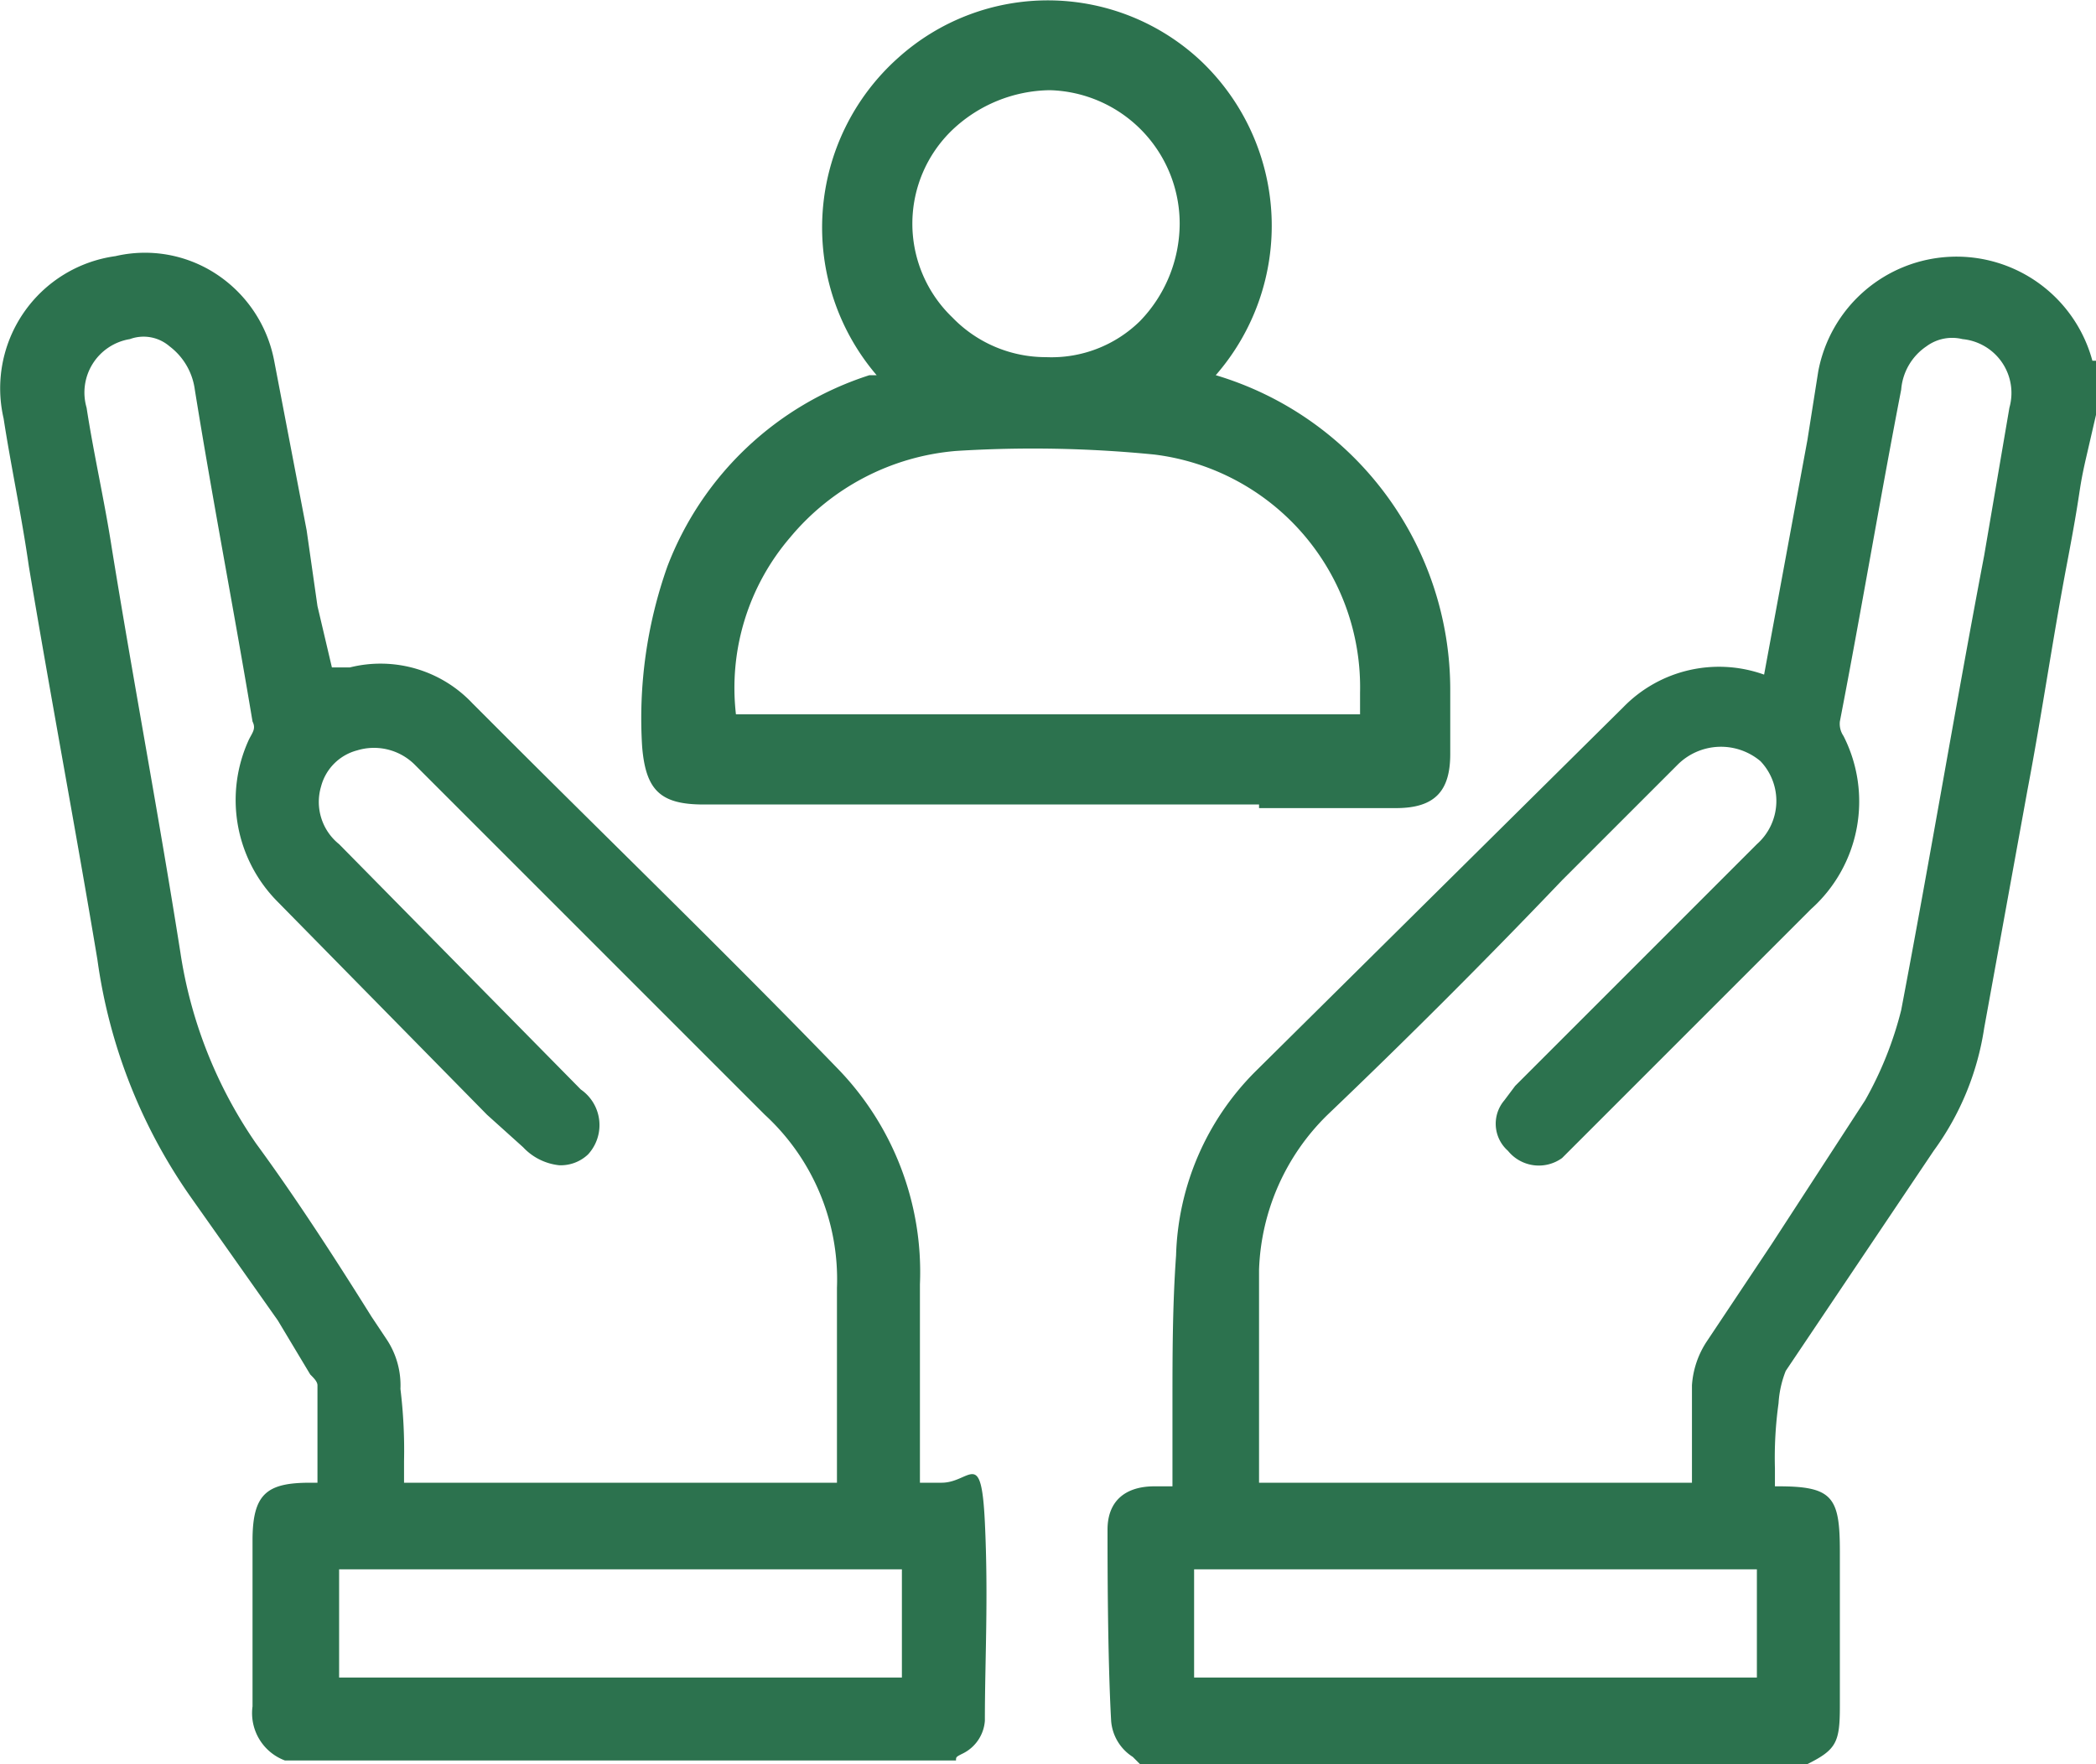
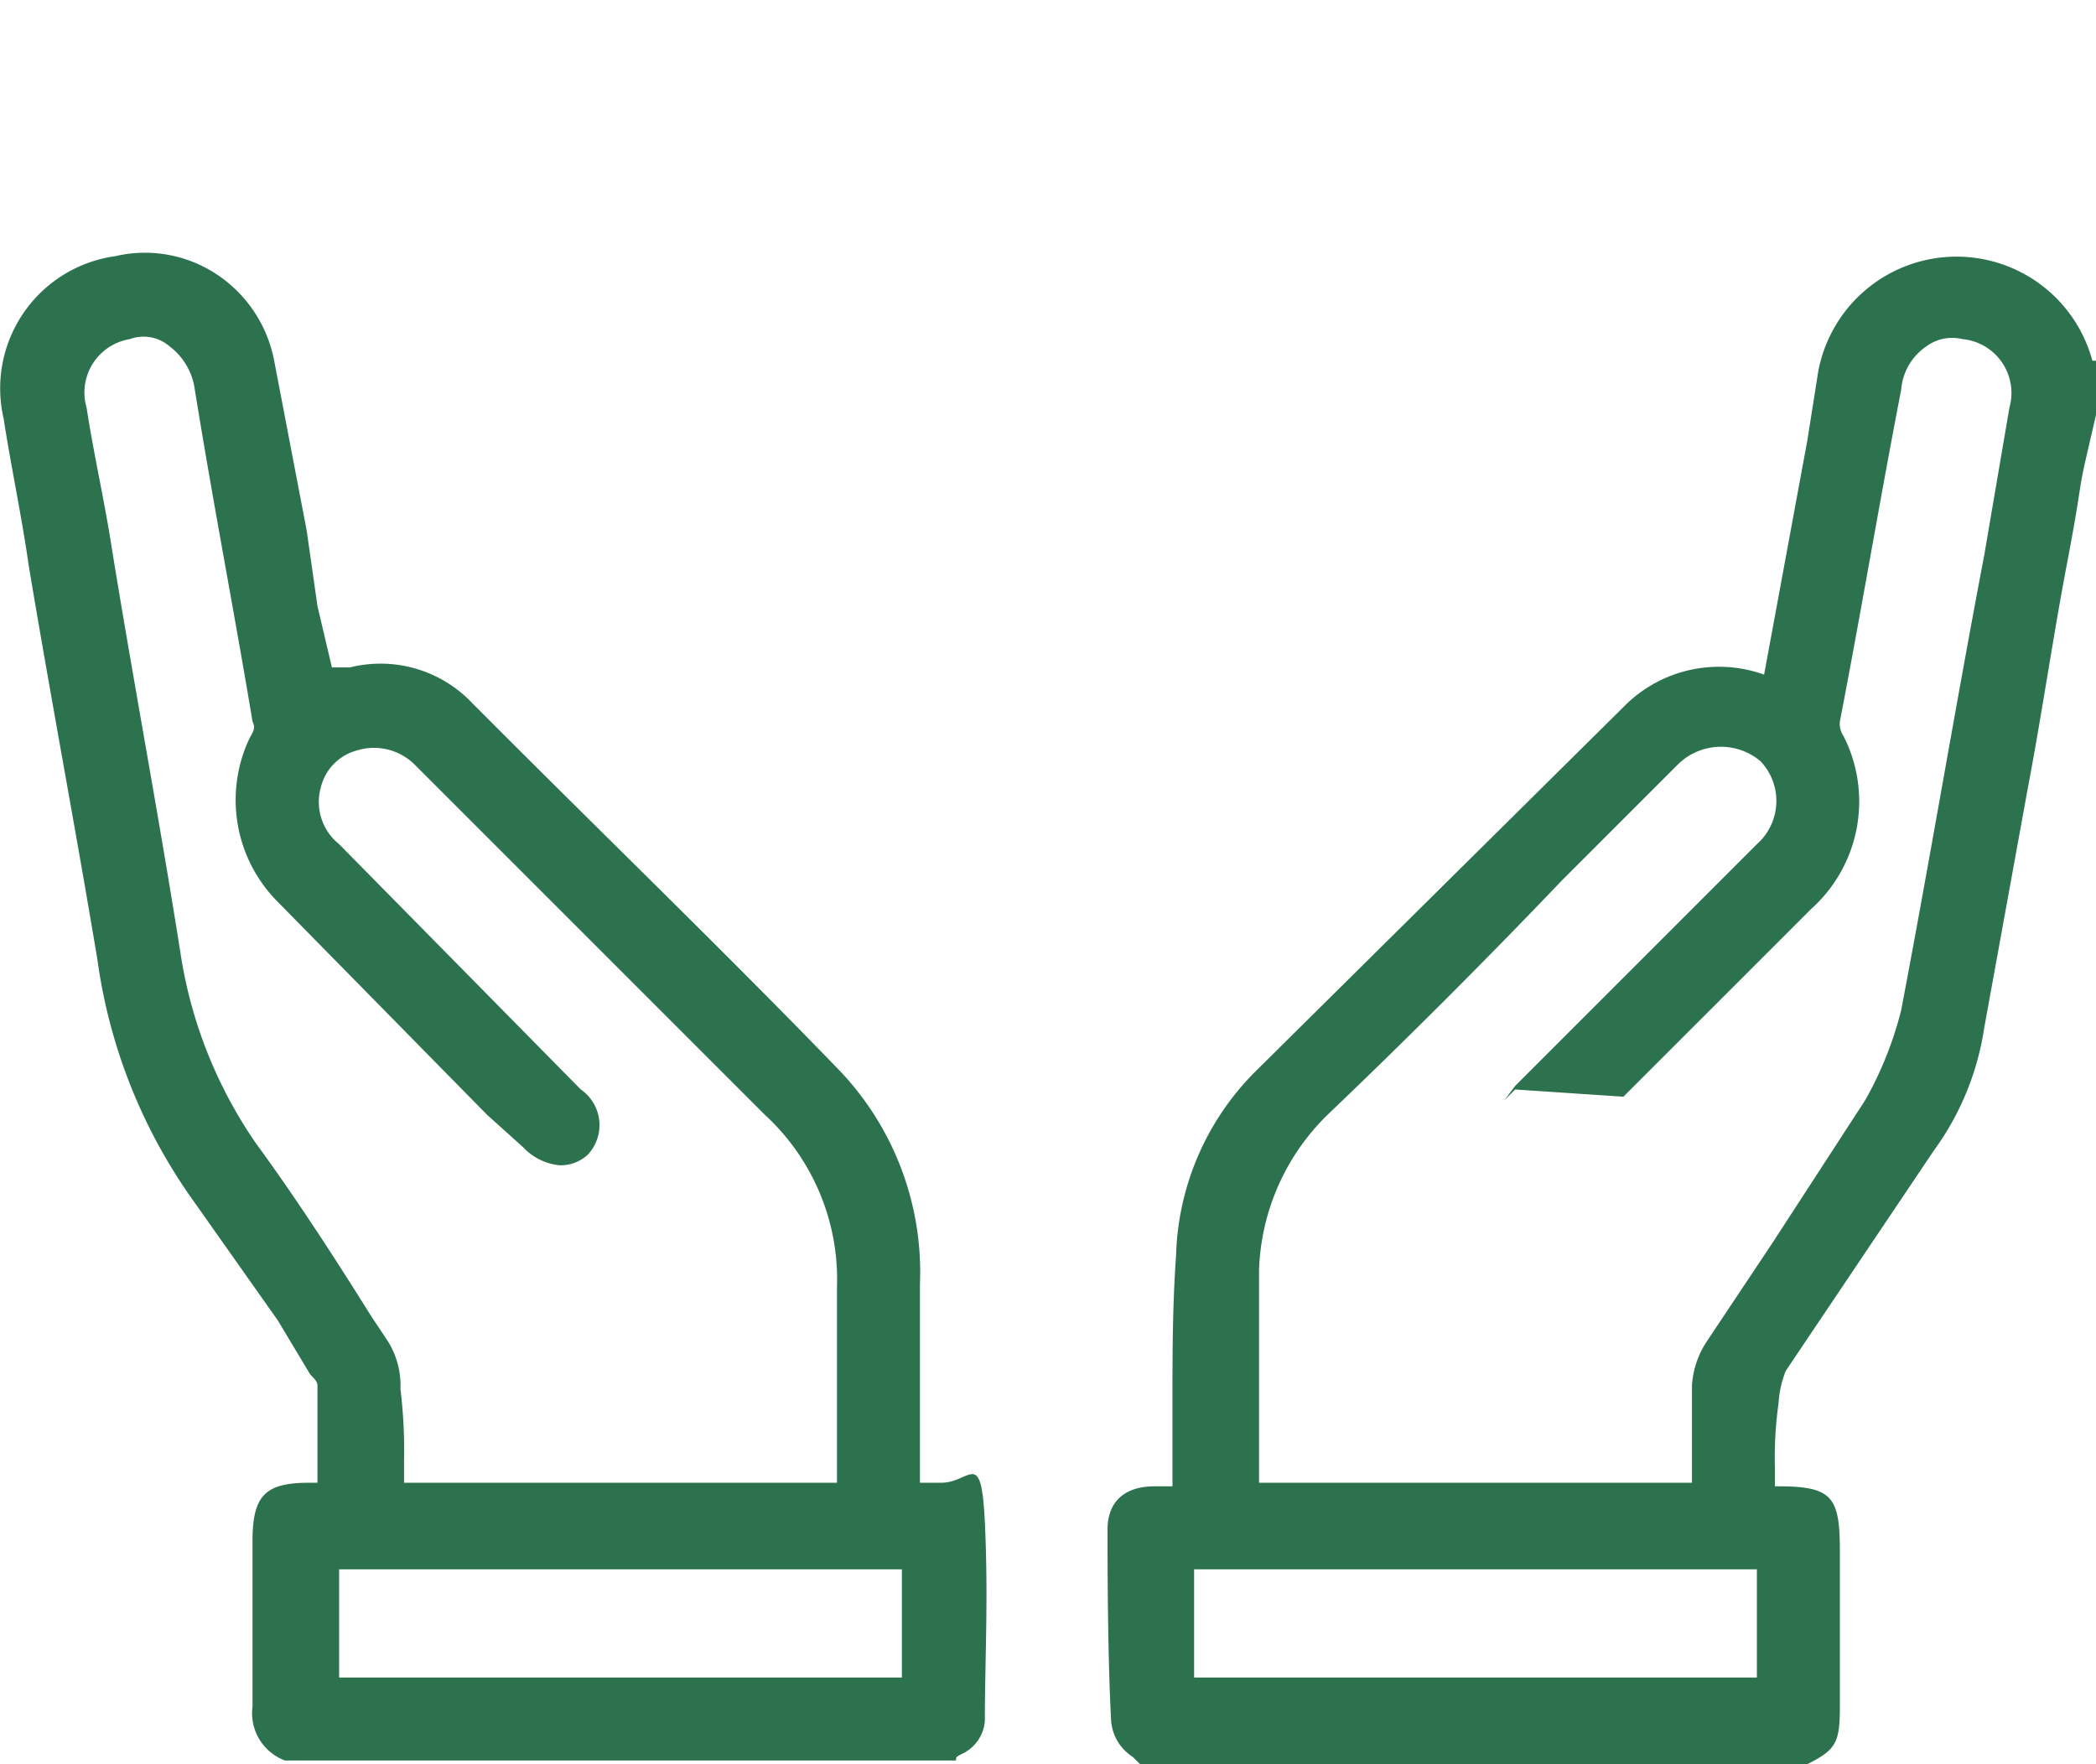
<svg xmlns="http://www.w3.org/2000/svg" id="Layer_1" data-name="Layer 1" viewBox="0 0 58.1 48.9">
  <defs>
    <style>.cls-1{fill:#2c724e;}</style>
  </defs>
-   <path class="cls-1" d="M34.9,22.4h3.8c1.1,0,1.5-.5,1.5-1.5V19.1a9.1,9.1,0,0,0-6.5-8.7h0a6.3,6.3,0,0,0-.4-8.7,6.2,6.2,0,0,0-8.4-.1,6.3,6.3,0,0,0-.6,8.8h-.2a8.9,8.9,0,0,0-5.6,5.3,12.6,12.6,0,0,0-.7,5c.1,1.2.5,1.6,1.7,1.6H34.9ZM24.8,10.5ZM32,12.6a6.5,6.5,0,0,1,5.7,6.6v.6H20.4a6.4,6.4,0,0,1,1.5-4.9,6.7,6.7,0,0,1,4.6-2.4A34.1,34.1,0,0,1,32,12.6ZM29.1,2.5a3.7,3.7,0,0,1,3.6,3.7,3.9,3.9,0,0,1-1.1,2.7,3.5,3.5,0,0,1-2.6,1h0a3.6,3.6,0,0,1-2.6-1.1,3.6,3.6,0,0,1,0-5.2A4,4,0,0,1,29.1,2.5Z" />
-   <path class="cls-1" d="M58,10h0a3.9,3.9,0,0,0-7.6.3l-.3,1.9-1.2,6.5a3.7,3.7,0,0,0-3.9.9L34.8,29.7a7.5,7.5,0,0,0-2.2,5.1c-.1,1.4-.1,2.8-.1,4.1v2.3H32c-.8,0-1.3.4-1.3,1.2s0,3.5.1,5.3a1.3,1.3,0,0,0,.6,1l.2.2H50.1c.8-.4.9-.6.9-1.6V43c0-1.5-.2-1.8-1.7-1.8h-.1v-.5a10.9,10.9,0,0,1,.1-1.8,2.9,2.9,0,0,1,.2-.9l4.1-6.1A7.7,7.7,0,0,0,55,28.5l1.2-6.6c.4-2.1.7-4.2,1.1-6.3s.3-1.9.5-2.8l.3-1.3V10ZM48.7,46.5H33.1v-3H48.7Zm7-35.2L55,15.4c-.8,4.2-1.5,8.4-2.3,12.6a10,10,0,0,1-1,2.5l-2.6,4-1.8,2.7a2.5,2.5,0,0,0-.4,1.2v2.7h-12V35.2a6.3,6.3,0,0,1,1.9-4.3c2.2-2.1,4.4-4.3,6.5-6.5l2.9-2.9.3-.3a1.7,1.7,0,0,1,2.3-.1,1.6,1.6,0,0,1-.1,2.3L44.1,28,42,30.1l-.3.4a1,1,0,0,0,.1,1.4,1.1,1.1,0,0,0,1.5.2l.3-.3L45,30.4l5.2-5.2a4,4,0,0,0,.9-4.8A.6.6,0,0,1,51,20c.6-3.1,1.1-6.1,1.7-9.2a1.6,1.6,0,0,1,.7-1.2,1.2,1.2,0,0,1,1-.2A1.5,1.5,0,0,1,55.7,11.3Z" />
+   <path class="cls-1" d="M58,10h0a3.9,3.9,0,0,0-7.6.3l-.3,1.9-1.2,6.5a3.7,3.7,0,0,0-3.9.9L34.8,29.7a7.5,7.5,0,0,0-2.2,5.1c-.1,1.4-.1,2.8-.1,4.1v2.3H32c-.8,0-1.3.4-1.3,1.2s0,3.5.1,5.3a1.3,1.3,0,0,0,.6,1l.2.2H50.1c.8-.4.9-.6.9-1.6V43c0-1.5-.2-1.8-1.7-1.8h-.1v-.5a10.9,10.9,0,0,1,.1-1.8,2.9,2.9,0,0,1,.2-.9l4.1-6.1A7.7,7.7,0,0,0,55,28.5l1.2-6.6c.4-2.1.7-4.2,1.1-6.3s.3-1.9.5-2.8l.3-1.3V10ZM48.7,46.5H33.1v-3H48.7Zm7-35.2L55,15.4c-.8,4.2-1.5,8.4-2.3,12.6a10,10,0,0,1-1,2.5l-2.6,4-1.8,2.7a2.5,2.5,0,0,0-.4,1.2v2.7h-12V35.2a6.3,6.3,0,0,1,1.9-4.3c2.2-2.1,4.4-4.3,6.5-6.5l2.9-2.9.3-.3a1.7,1.7,0,0,1,2.3-.1,1.6,1.6,0,0,1-.1,2.3L44.1,28,42,30.1l-.3.4l.3-.3L45,30.4l5.2-5.2a4,4,0,0,0,.9-4.8A.6.6,0,0,1,51,20c.6-3.1,1.1-6.1,1.7-9.2a1.6,1.6,0,0,1,.7-1.2,1.2,1.2,0,0,1,1-.2A1.5,1.5,0,0,1,55.7,11.3Z" />
  <path class="cls-1" d="M7.7,36.6l.9,1.5h0c.1.1.2.2.2.3v2.7H8.6c-1.2,0-1.6.3-1.6,1.6v4.6a1.4,1.4,0,0,0,.9,1.5H26.5c0-.1,0-.1.2-.2a1.1,1.1,0,0,0,.6-.9c0-1.7.1-3.4,0-5.5s-.4-1.1-1.2-1.1h-.6V35.6a8.1,8.1,0,0,0-2.3-6c-3-3.1-6.2-6.2-9.2-9.2l-.9-.9a3.5,3.5,0,0,0-3.4-1H9.2l-.4-1.7-.3-2.1L7.6,10A3.7,3.7,0,0,0,6,7.6a3.6,3.6,0,0,0-2.8-.5A3.7,3.7,0,0,0,.1,11.6c.2,1.3.5,2.7.7,4.1.6,3.6,1.3,7.3,1.9,10.9a15,15,0,0,0,2.6,6.6ZM25,43.5v3H9.4v-3ZM3.1,15.2c-.2-1.3-.5-2.6-.7-3.9A1.5,1.5,0,0,1,3.6,9.4a1.1,1.1,0,0,1,1.1.2,1.8,1.8,0,0,1,.7,1.2C5.9,13.9,6.5,17,7,20c.1.2,0,.3-.1.5A4,4,0,0,0,7.7,25l5.8,5.9,1,.9a1.6,1.6,0,0,0,1,.5h0a1.1,1.1,0,0,0,.8-.3,1.2,1.2,0,0,0-.2-1.8L9.4,23.4a1.5,1.5,0,0,1-.5-1.6,1.4,1.4,0,0,1,1-1,1.6,1.6,0,0,1,1.6.4L13.3,23l3,3,4.9,4.9a6.2,6.2,0,0,1,2,4.8v5.4h-12v-.6a14.1,14.1,0,0,0-.1-2,2.3,2.3,0,0,0-.4-1.4l-.4-.6c-1-1.6-2.1-3.3-3.2-4.8A12.6,12.6,0,0,1,5,26.4C4.4,22.6,3.7,18.9,3.1,15.2Z" />
</svg>